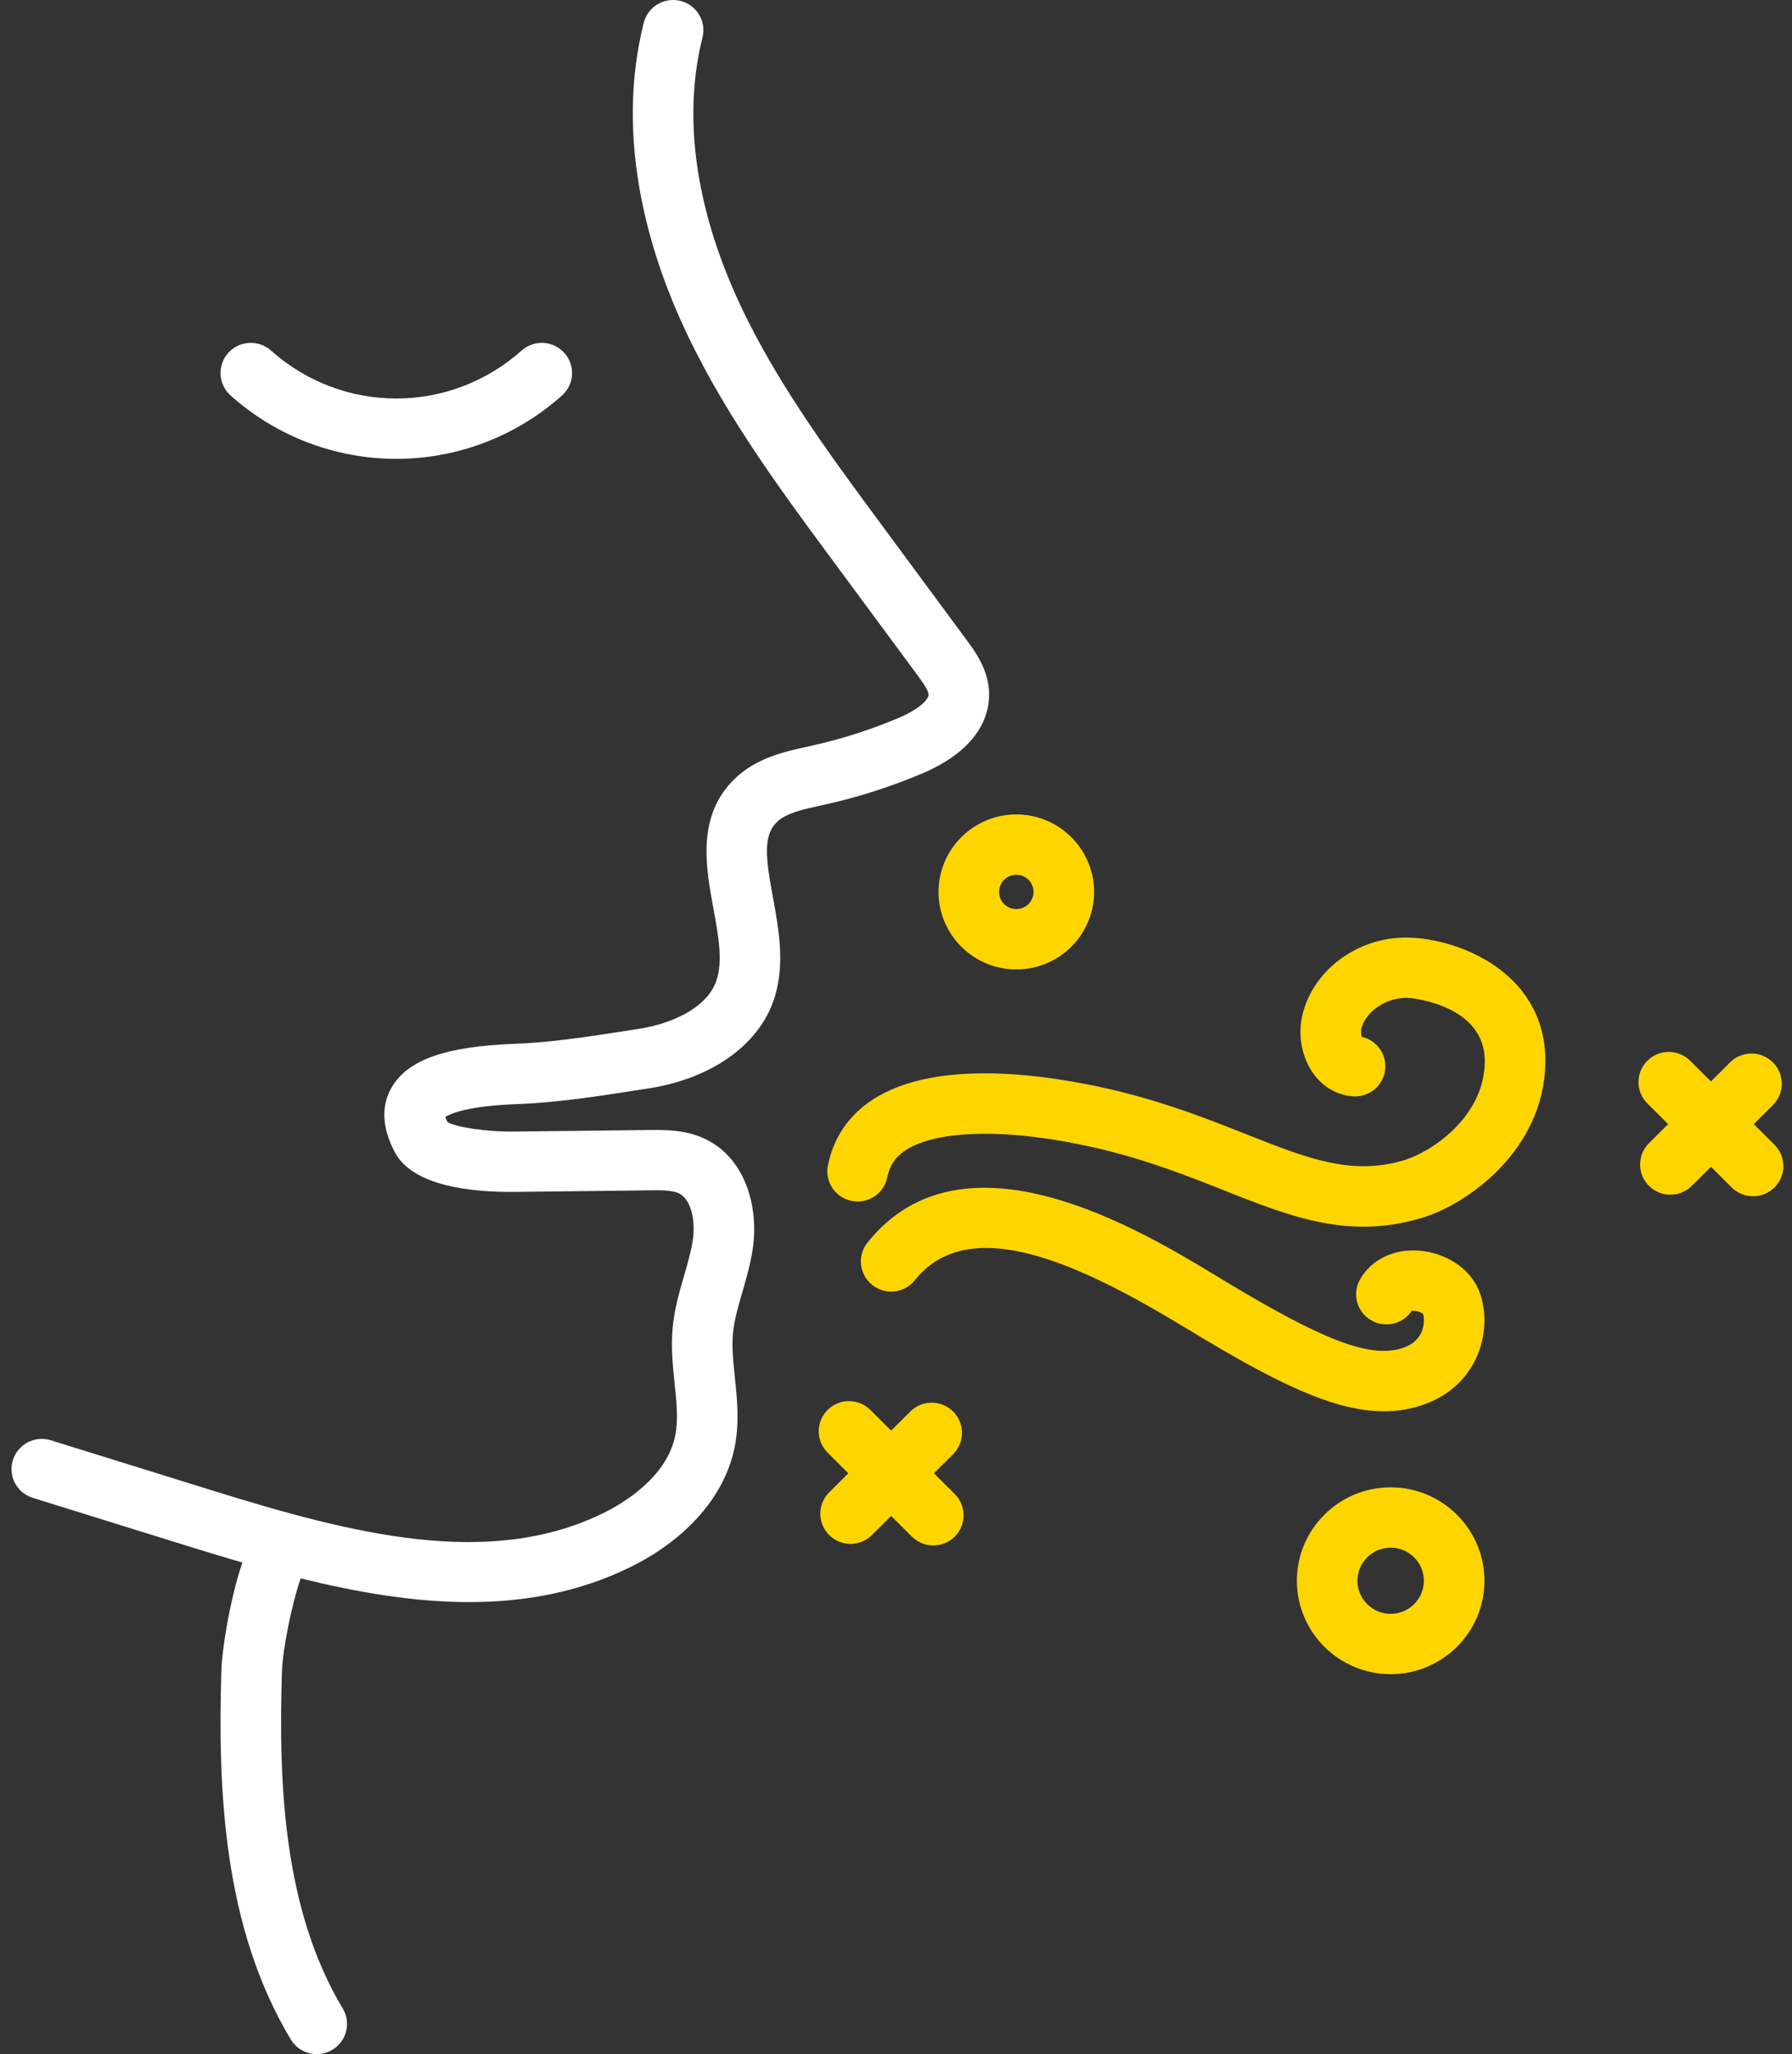
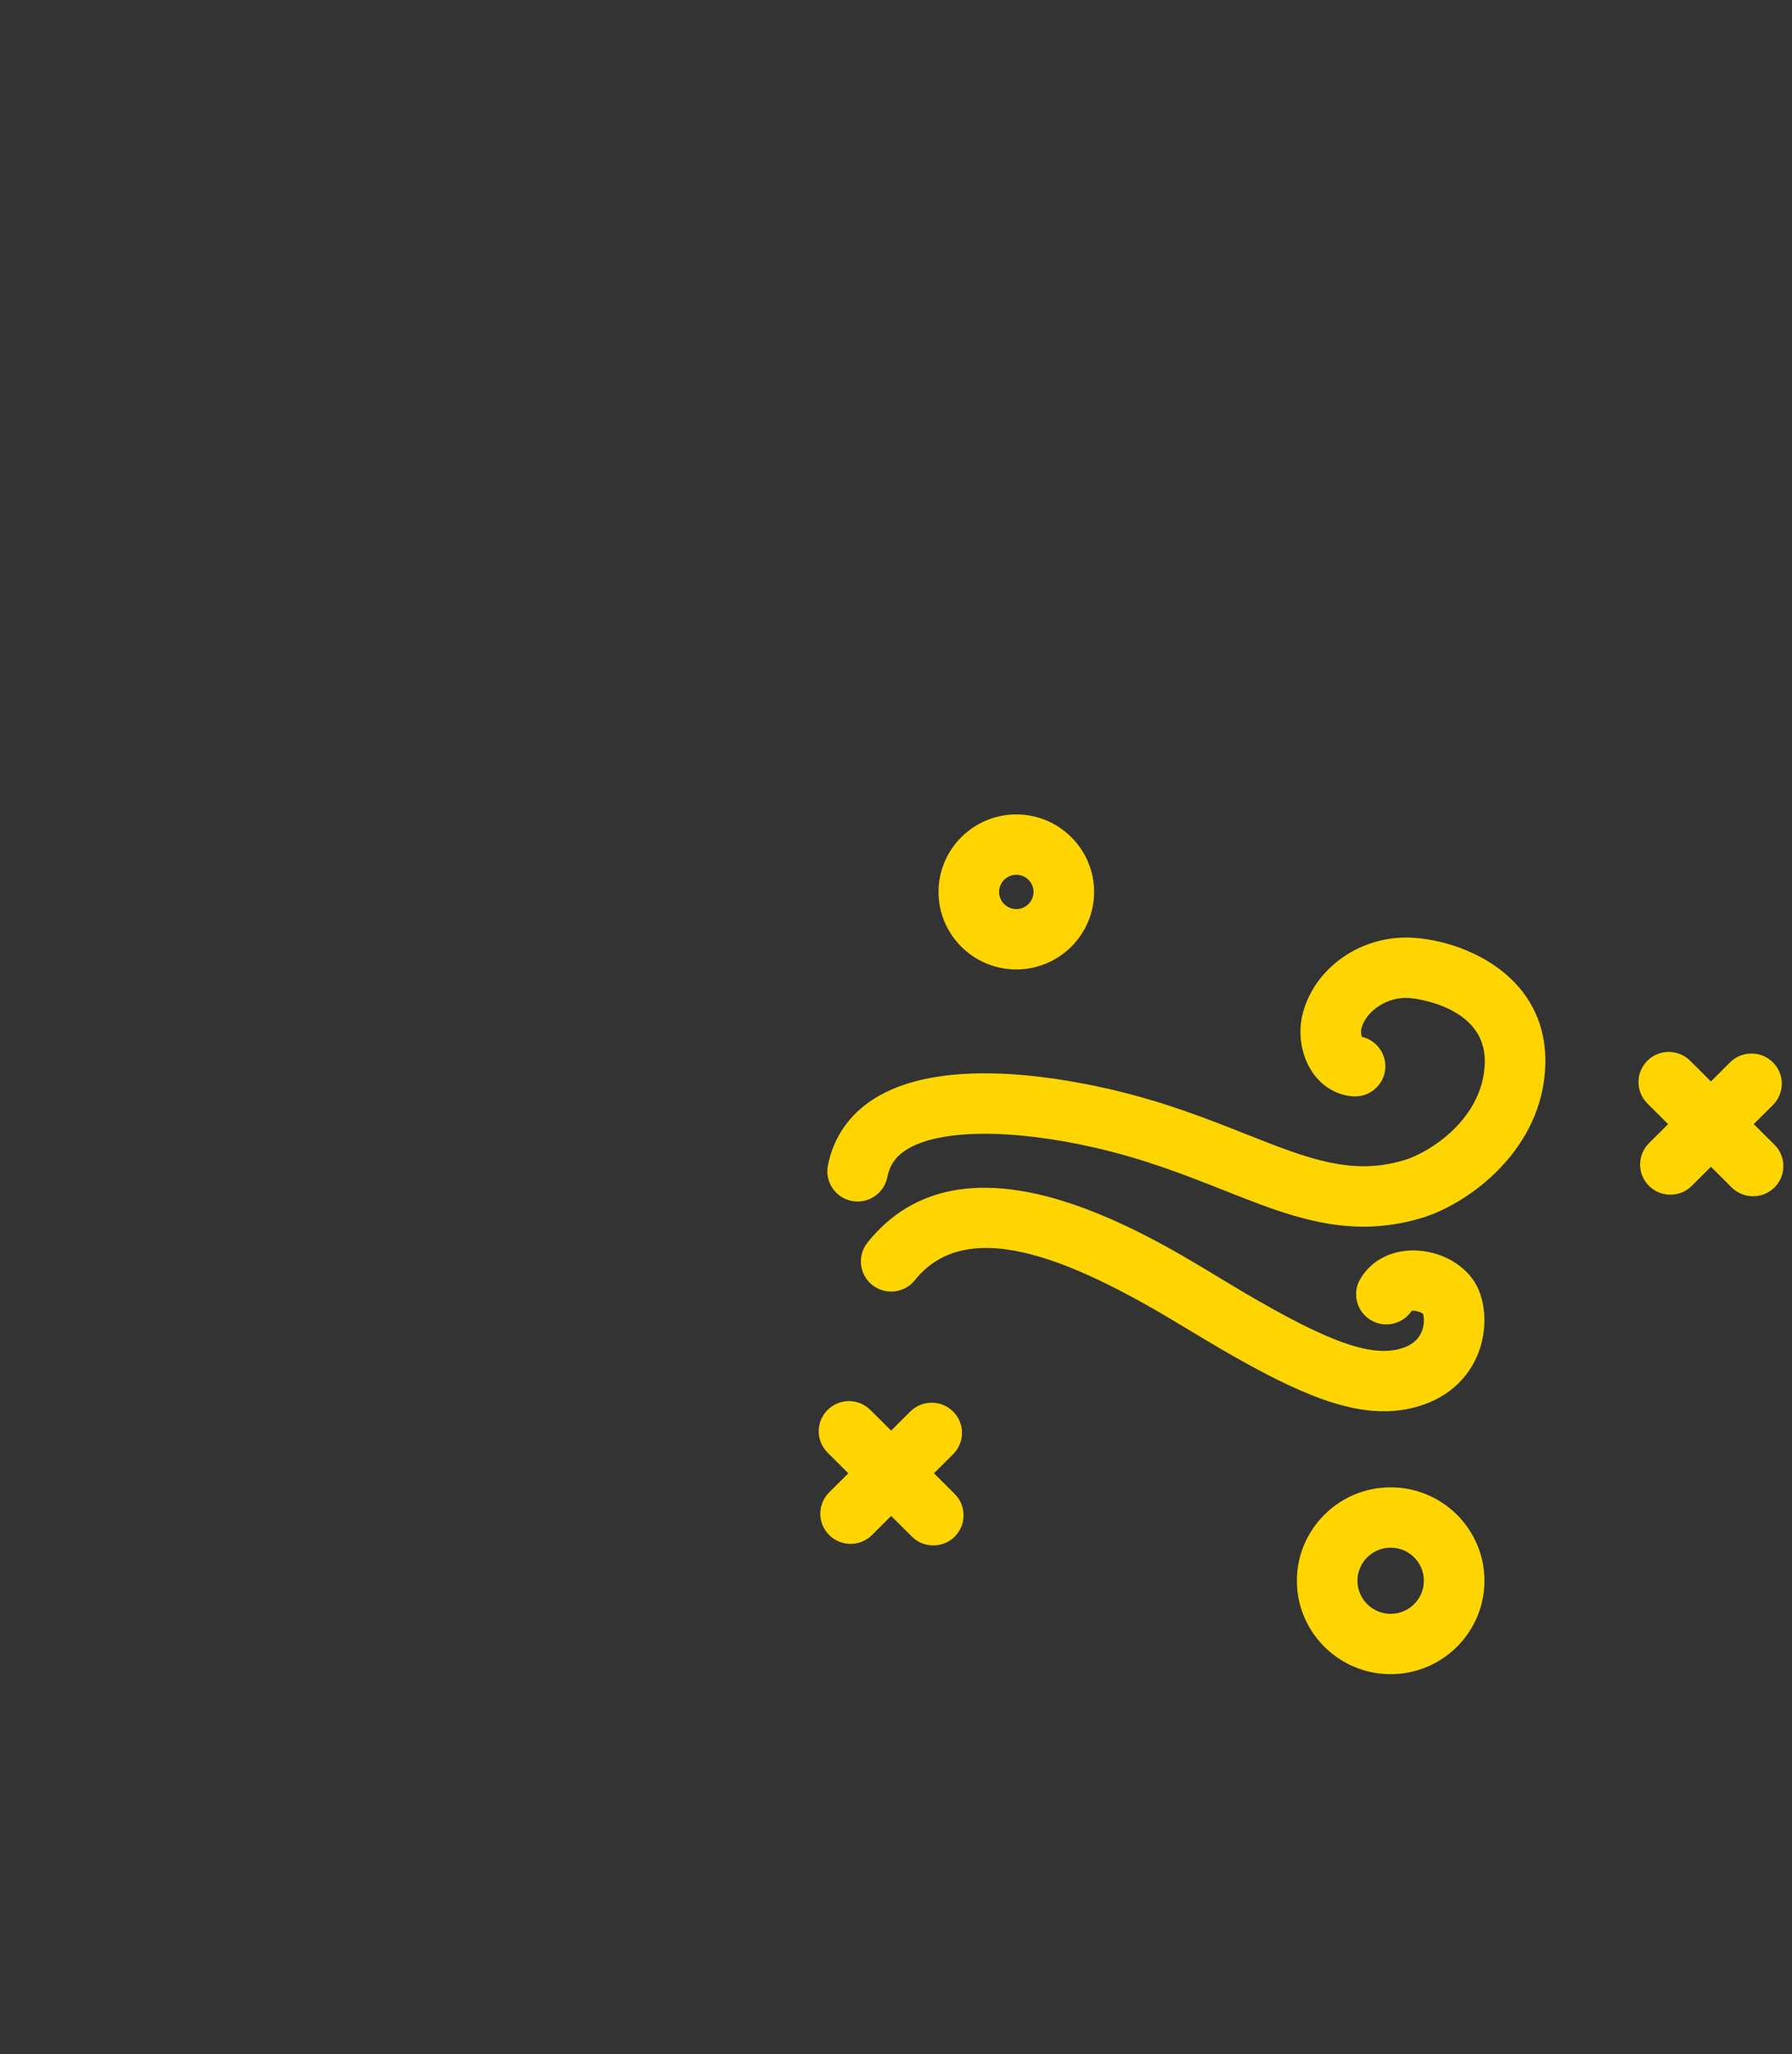
<svg xmlns="http://www.w3.org/2000/svg" width="89" height="102" viewBox="0 0 89 102" fill="none">
  <rect x="0" y="0" width="89" height="102" fill="#333333" stroke="none" />
  <path fill-rule="evenodd" clip-rule="evenodd" d="M69.068 80.137C68.158 80.137 67.418 79.4 67.418 78.494C67.418 77.588 68.158 76.851 69.068 76.851C69.977 76.851 70.717 77.588 70.717 78.494C70.717 79.4 69.977 80.137 69.068 80.137ZM69.068 73.855C66.499 73.855 64.41 75.936 64.41 78.494C64.41 81.052 66.499 83.133 69.068 83.133C71.636 83.133 73.725 81.052 73.725 78.494C73.725 75.936 71.636 73.855 69.068 73.855ZM50.475 43.438C50.947 43.438 51.331 43.82 51.331 44.29C51.331 44.76 50.947 45.142 50.475 45.142C50.004 45.142 49.62 44.76 49.62 44.29C49.62 43.82 50.004 43.438 50.475 43.438ZM50.475 48.139C52.605 48.139 54.339 46.412 54.339 44.29C54.339 42.168 52.605 40.441 50.475 40.441C48.345 40.441 46.612 42.168 46.612 44.29C46.612 46.412 48.345 48.139 50.475 48.139ZM88.131 56.845L87.101 55.819L88.052 54.871C88.64 54.286 88.64 53.338 88.053 52.753C87.465 52.167 86.513 52.168 85.925 52.752L84.974 53.7L83.943 52.674C83.356 52.088 82.403 52.088 81.816 52.674C81.229 53.259 81.229 54.208 81.816 54.792L82.847 55.819L81.896 56.767C81.309 57.352 81.309 58.3 81.896 58.885C82.189 59.178 82.574 59.324 82.959 59.324C83.344 59.324 83.729 59.178 84.022 58.885L84.974 57.937L86.004 58.964C86.298 59.256 86.683 59.402 87.068 59.402C87.452 59.402 87.837 59.256 88.131 58.964C88.718 58.379 88.718 57.43 88.131 56.845ZM46.386 73.158L47.337 72.21C47.924 71.624 47.924 70.676 47.337 70.091C46.749 69.507 45.796 69.506 45.21 70.092L44.259 71.039L43.228 70.013C42.641 69.428 41.688 69.428 41.102 70.013C40.514 70.598 40.514 71.546 41.102 72.131L42.132 73.158L41.181 74.106C40.593 74.691 40.593 75.639 41.181 76.224C41.475 76.517 41.86 76.663 42.244 76.663C42.629 76.663 43.013 76.517 43.308 76.224L44.259 75.276L45.29 76.303C45.583 76.595 45.968 76.741 46.352 76.741C46.737 76.741 47.123 76.595 47.416 76.303C48.003 75.718 48.003 74.769 47.416 74.184L46.386 73.158ZM70.429 69.838C72.09 69.349 72.898 68.299 73.283 67.504C73.806 66.424 73.868 65.108 73.446 64.069C73.007 62.989 71.805 62.198 70.455 62.101C69.21 62.014 68.128 62.539 67.557 63.511C67.138 64.225 67.379 65.142 68.097 65.56C68.79 65.965 69.676 65.752 70.111 65.091C70.263 65.063 70.559 65.142 70.676 65.243C70.735 65.439 70.754 65.83 70.574 66.202C70.396 66.569 70.07 66.819 69.578 66.963C67.976 67.435 65.645 66.53 60.663 63.51L60.471 63.394C56.695 61.102 47.852 55.735 43.083 61.703C42.565 62.35 42.672 63.293 43.322 63.808C43.974 64.324 44.919 64.217 45.436 63.569C48.184 60.133 53.788 62.846 58.906 65.953L59.1 66.07C63.336 68.638 66.232 70.079 68.728 70.079C69.312 70.079 69.876 70 70.429 69.838ZM70.161 46.564C67.643 46.414 65.316 48.017 64.709 50.295C64.437 51.318 64.631 52.467 65.215 53.293C65.691 53.965 66.386 54.373 67.173 54.44C67.999 54.509 68.728 53.897 68.799 53.073C68.862 52.319 68.355 51.65 67.636 51.486C67.601 51.38 67.577 51.209 67.616 51.063C67.851 50.182 68.917 49.486 69.98 49.555C70.017 49.557 73.796 49.866 73.742 52.748C73.691 55.523 71.031 57.22 69.751 57.606C67.13 58.398 64.936 57.527 61.896 56.322C59.989 55.567 57.827 54.71 55.13 54.087C52.106 53.388 46.555 52.524 43.358 54.593C42.16 55.367 41.385 56.503 41.117 57.879C40.959 58.691 41.492 59.477 42.307 59.635C43.122 59.794 43.912 59.262 44.07 58.45C44.183 57.867 44.477 57.441 44.994 57.106C46.6 56.068 50.225 56.029 54.45 57.005C56.926 57.577 58.976 58.39 60.784 59.106C63.181 60.056 65.343 60.913 67.715 60.913C68.644 60.913 69.605 60.782 70.624 60.474C72.95 59.771 76.67 57.067 76.75 52.804C76.829 48.523 72.854 46.727 70.161 46.564Z" fill="#FFD500" />
-   <path fill-rule="evenodd" clip-rule="evenodd" d="M19.683 22.785C22.717 22.785 25.639 21.668 27.912 19.639C28.531 19.087 28.583 18.14 28.029 17.524C27.474 16.909 26.523 16.855 25.905 17.408C24.185 18.943 21.975 19.789 19.683 19.789C17.391 19.789 15.181 18.943 13.46 17.408C12.84 16.856 11.891 16.908 11.336 17.524C10.783 18.14 10.835 19.088 11.453 19.64C13.727 21.668 16.649 22.785 19.683 22.785ZM49.123 34.389C49.084 33.236 48.431 32.353 47.999 31.768L43.764 26.035C41.08 22.403 38.305 18.648 36.479 14.514C35.092 11.376 33.691 6.635 34.889 1.862C35.09 1.059 34.601 0.246 33.795 0.045C32.987 -0.156 32.172 0.332 31.971 1.135C30.567 6.73 32.151 12.155 33.726 15.721C35.686 20.157 38.561 24.048 41.341 27.811L45.577 33.543C45.776 33.813 46.11 34.265 46.118 34.492C46.125 34.7 45.732 35.181 44.62 35.653C43.255 36.231 41.828 36.689 40.381 37.013L40.12 37.071C38.977 37.321 37.557 37.634 36.487 38.673C34.586 40.517 35.054 43.06 35.43 45.102C35.68 46.467 35.917 47.755 35.569 48.727C35.071 50.113 33.247 50.858 31.707 51.093L30.967 51.207C29.107 51.494 27.35 51.765 25.564 51.832C22.152 51.958 20.272 52.618 19.467 53.97C18.661 55.324 19.357 56.715 19.587 57.173C20.445 58.883 23.349 59.213 25.632 59.185L32.299 59.108C32.806 59.101 33.383 59.095 33.718 59.257C34.34 59.554 34.541 60.655 34.414 61.541C34.333 62.114 34.16 62.706 33.979 63.333C33.741 64.15 33.496 64.995 33.408 65.926C33.318 66.894 33.413 67.809 33.505 68.694C33.602 69.626 33.692 70.505 33.536 71.282C33.112 73.387 30.898 74.677 29.965 75.134C24.298 77.912 17.546 76.189 10.547 74.013L2.524 71.518C1.732 71.274 0.888 71.712 0.64 72.502C0.393 73.292 0.835 74.132 1.627 74.378L9.651 76.873C10.442 77.118 11.238 77.357 12.037 77.589C11.407 79.457 11.027 81.918 10.996 82.924C10.813 88.856 11.079 95.674 14.441 101.271C14.723 101.74 15.222 102 15.733 102C15.996 102 16.262 101.931 16.504 101.787C17.216 101.362 17.449 100.443 17.022 99.733C14.059 94.799 13.832 88.514 14.002 83.016C14.037 81.895 14.494 79.639 14.933 78.376C17.74 79.071 20.555 79.554 23.3 79.554C26.061 79.554 28.751 79.067 31.293 77.823C34.109 76.443 36.002 74.273 36.485 71.87C36.731 70.649 36.612 69.499 36.496 68.387C36.416 67.612 36.34 66.879 36.404 66.204C36.464 65.556 36.66 64.88 36.868 64.165C37.071 63.467 37.281 62.745 37.392 61.963C37.677 59.973 37.054 57.529 35.021 56.556C34.051 56.091 33.015 56.105 32.264 56.112L25.597 56.189C24.065 56.208 22.634 55.961 22.221 55.717C22.166 55.599 22.135 55.517 22.118 55.461C22.355 55.309 23.198 54.918 25.676 54.826C27.638 54.753 29.564 54.455 31.427 54.168L32.161 54.054C35.267 53.581 37.599 51.967 38.4 49.736C39.021 48.008 38.685 46.178 38.388 44.563C38.044 42.694 37.87 41.513 38.586 40.819C39.042 40.376 39.88 40.191 40.768 39.996L41.041 39.936C42.665 39.572 44.265 39.059 45.798 38.409C48.769 37.149 49.157 35.349 49.123 34.389Z" fill="white" />
</svg>